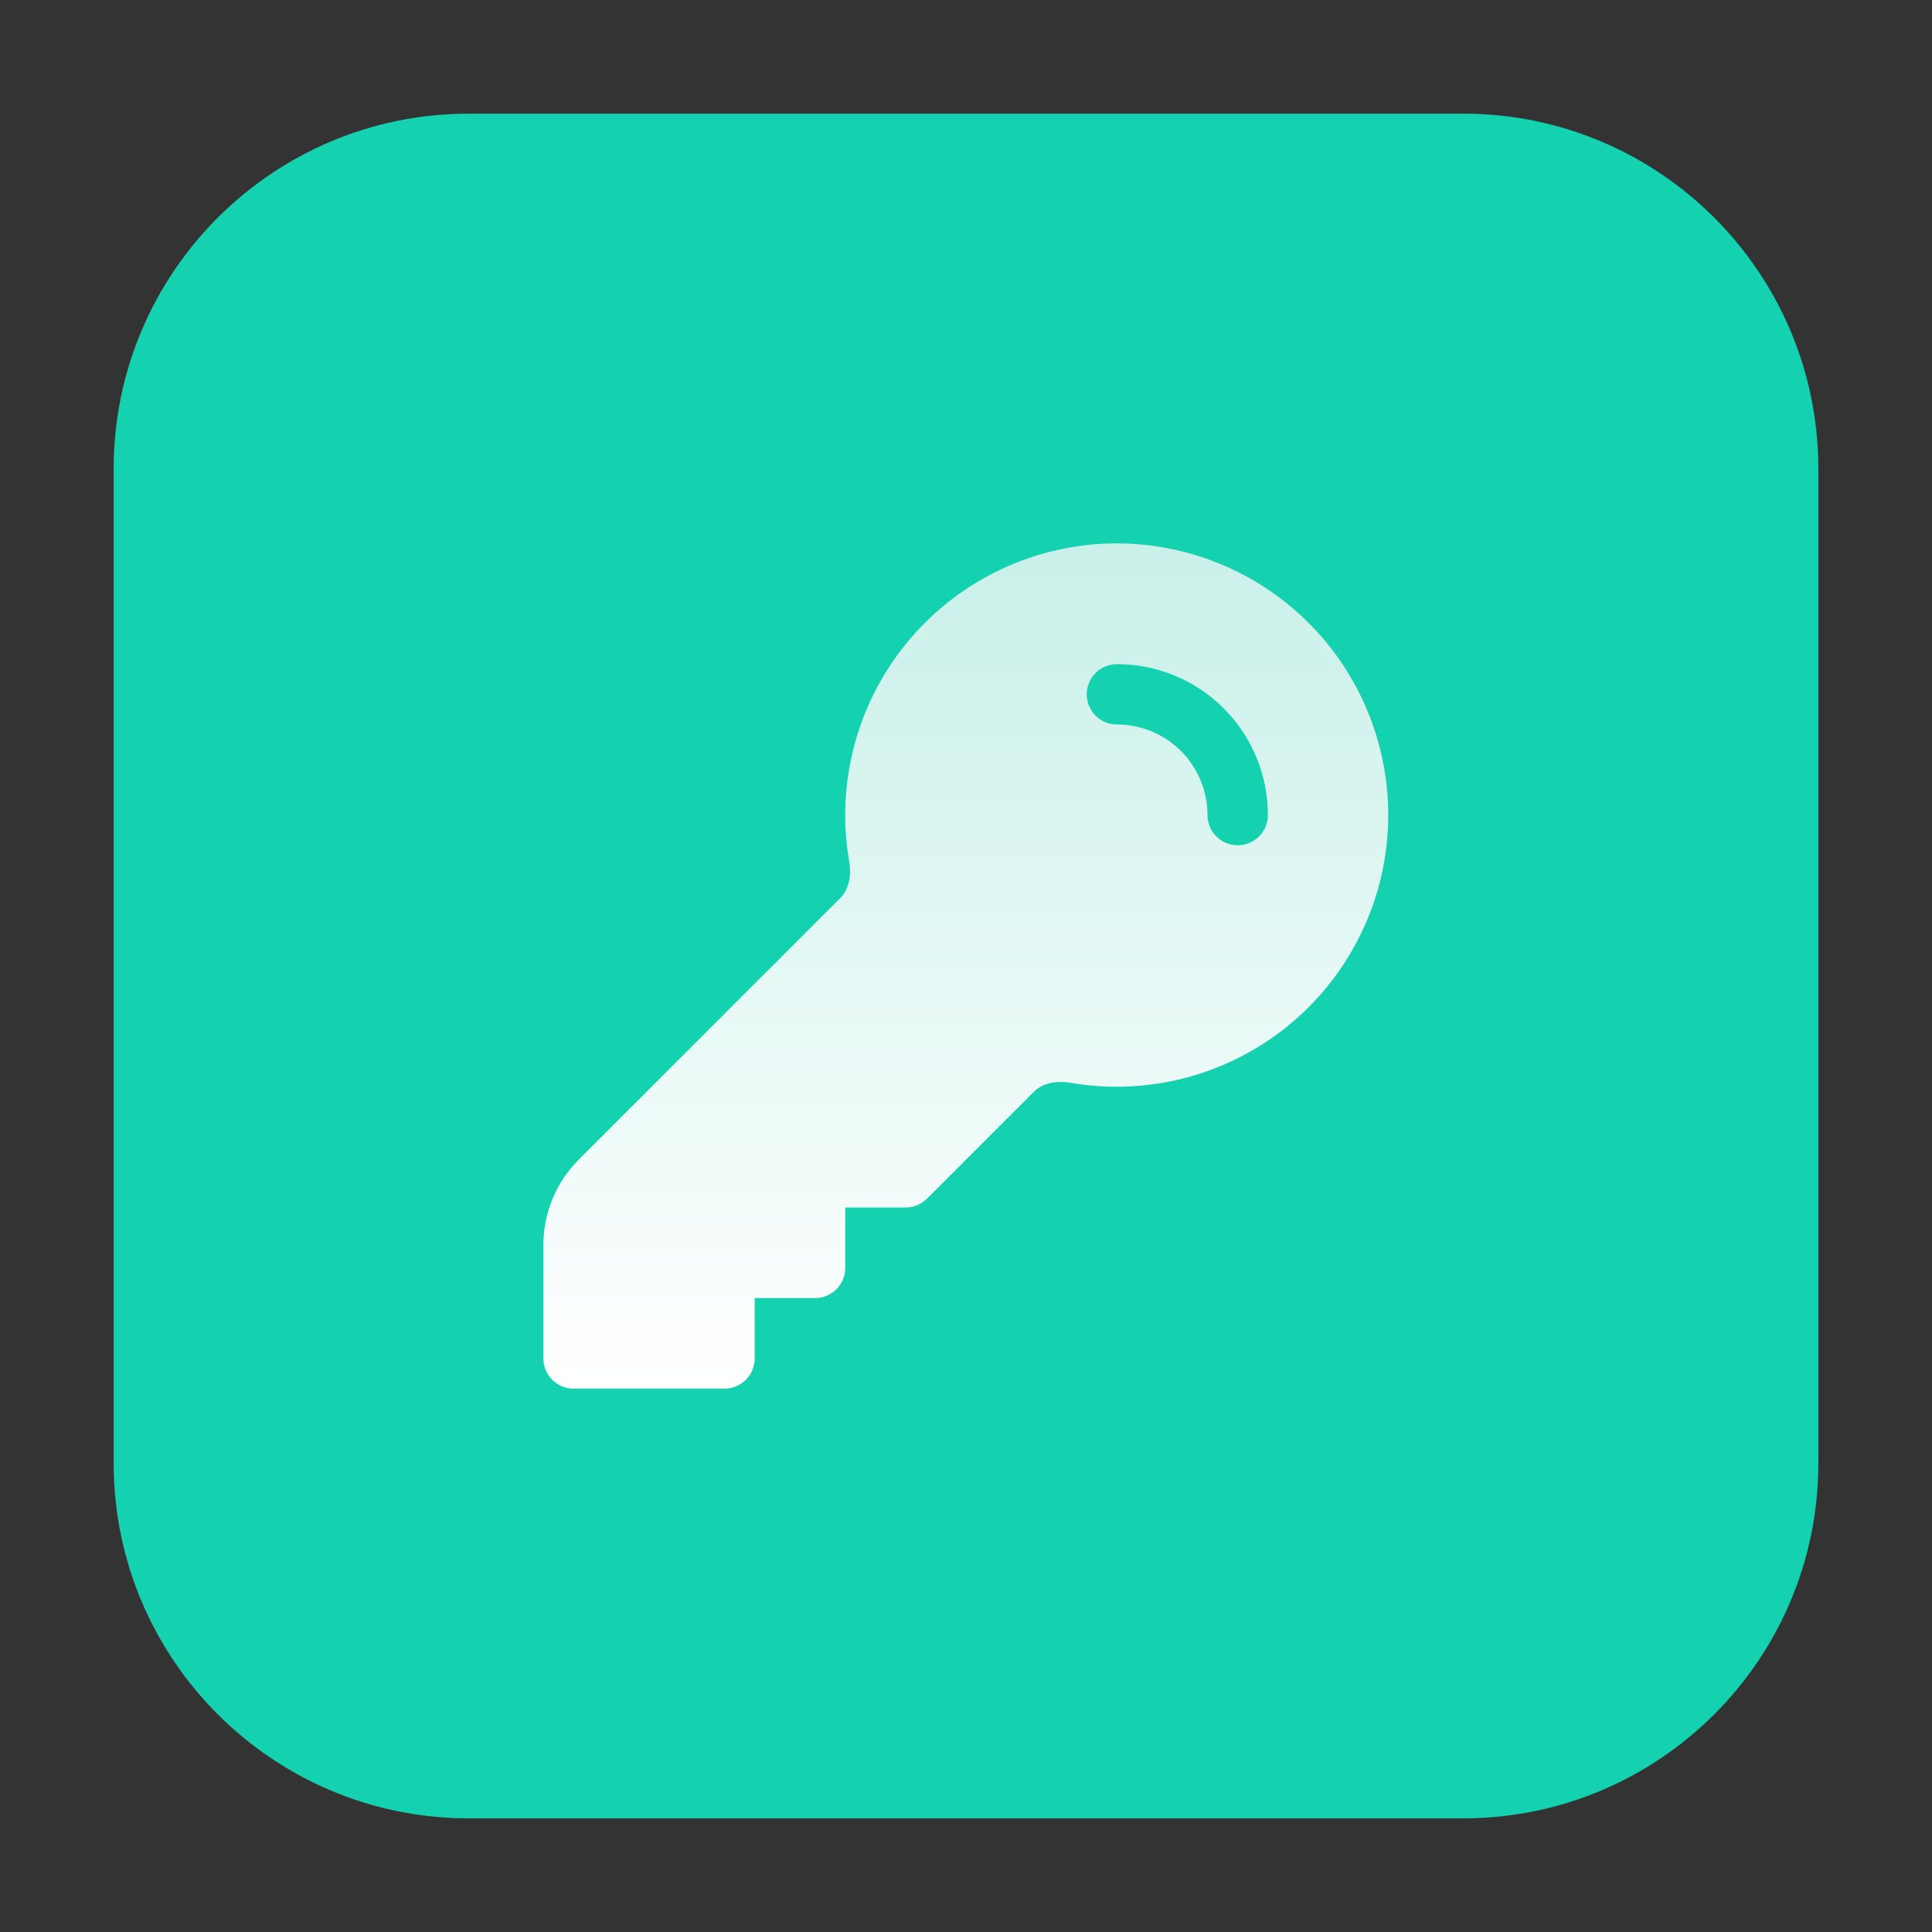
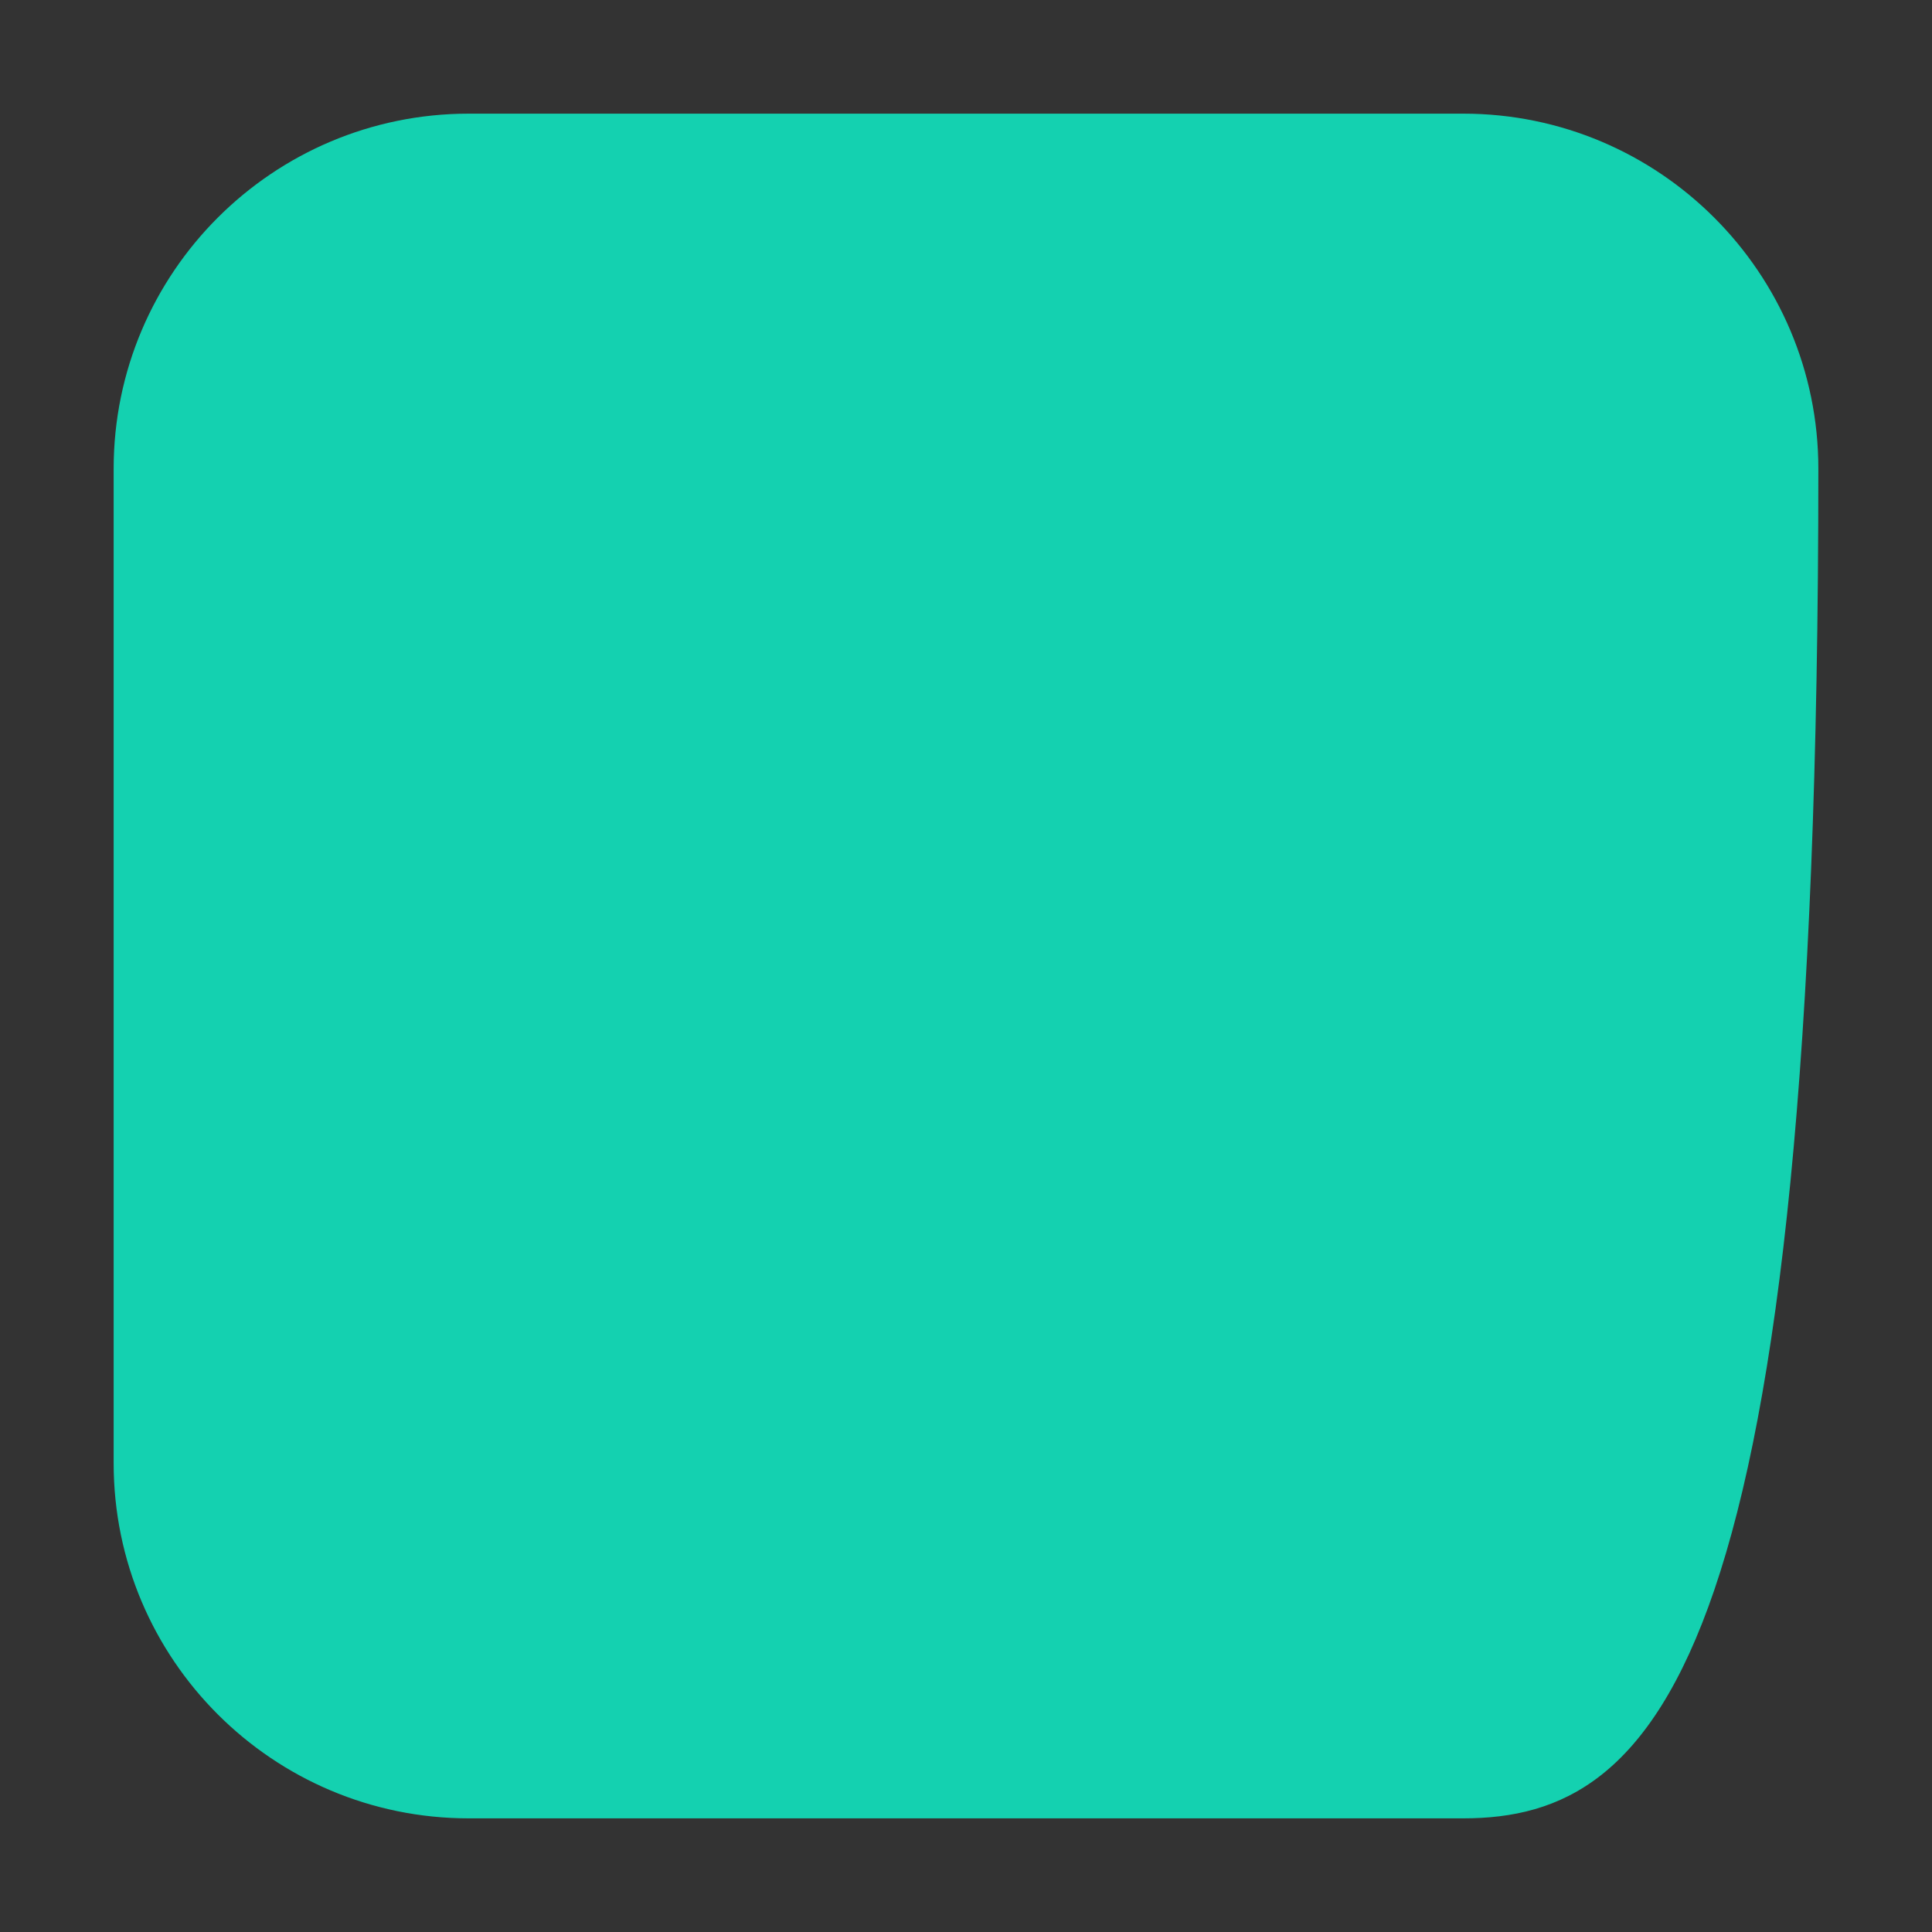
<svg xmlns="http://www.w3.org/2000/svg" width="40" height="40" viewBox="0 0 40 40" fill="none">
  <rect x="0" y="0" width="40" height="40" fill="#333333" stroke="none" />
-   <path d="M30.294 37.647H9.706C5.647 37.647 2.353 34.353 2.353 30.294V9.706C2.353 5.647 5.647 2.353 9.706 2.353H30.294C34.353 2.353 37.647 5.647 37.647 9.706V30.294C37.647 34.353 34.353 37.647 30.294 37.647Z" fill="#14D1B0" />
-   <path fill-rule="evenodd" clip-rule="evenodd" d="M23.125 11.25C22.305 11.25 21.494 11.429 20.751 11.775C20.007 12.121 19.348 12.626 18.82 13.254C18.292 13.882 17.907 14.617 17.694 15.409C17.48 16.201 17.442 17.03 17.582 17.838C17.638 18.163 17.556 18.436 17.398 18.593L11.982 24.009C11.513 24.478 11.25 25.114 11.25 25.777V28.125C11.25 28.47 11.53 28.75 11.875 28.75H15C15.166 28.75 15.325 28.684 15.442 28.567C15.559 28.45 15.625 28.291 15.625 28.125V26.875H16.875C17.041 26.875 17.2 26.809 17.317 26.692C17.434 26.575 17.5 26.416 17.5 26.25V25H18.75C18.916 25 19.075 24.934 19.192 24.817L21.407 22.602C21.565 22.444 21.837 22.362 22.162 22.418C22.929 22.55 23.716 22.522 24.471 22.334C25.227 22.147 25.936 21.804 26.552 21.329C27.169 20.853 27.68 20.255 28.053 19.571C28.427 18.888 28.654 18.134 28.721 17.358C28.788 16.582 28.693 15.801 28.442 15.064C28.191 14.327 27.79 13.649 27.264 13.075C26.738 12.501 26.099 12.042 25.386 11.728C24.674 11.414 23.904 11.251 23.125 11.25ZM23.125 13.75C22.959 13.75 22.8 13.816 22.683 13.933C22.566 14.05 22.5 14.209 22.5 14.375C22.5 14.541 22.566 14.7 22.683 14.817C22.8 14.934 22.959 15 23.125 15C23.622 15 24.099 15.197 24.451 15.549C24.802 15.901 25 16.378 25 16.875C25 17.041 25.066 17.2 25.183 17.317C25.3 17.434 25.459 17.5 25.625 17.5C25.791 17.5 25.95 17.434 26.067 17.317C26.184 17.2 26.25 17.041 26.25 16.875C26.25 16.046 25.921 15.251 25.335 14.665C24.749 14.079 23.954 13.75 23.125 13.75Z" fill="url(#paint0_linear_207_3785)" />
+   <path d="M30.294 37.647H9.706C5.647 37.647 2.353 34.353 2.353 30.294V9.706C2.353 5.647 5.647 2.353 9.706 2.353H30.294C34.353 2.353 37.647 5.647 37.647 9.706C37.647 34.353 34.353 37.647 30.294 37.647Z" fill="#14D1B0" />
  <defs>
    <linearGradient id="paint0_linear_207_3785" x1="19.996" y1="28.75" x2="19.996" y2="11.25" gradientUnits="userSpaceOnUse">
      <stop stop-color="white" />
      <stop offset="1" stop-color="#C9F0E9" />
    </linearGradient>
  </defs>
</svg>